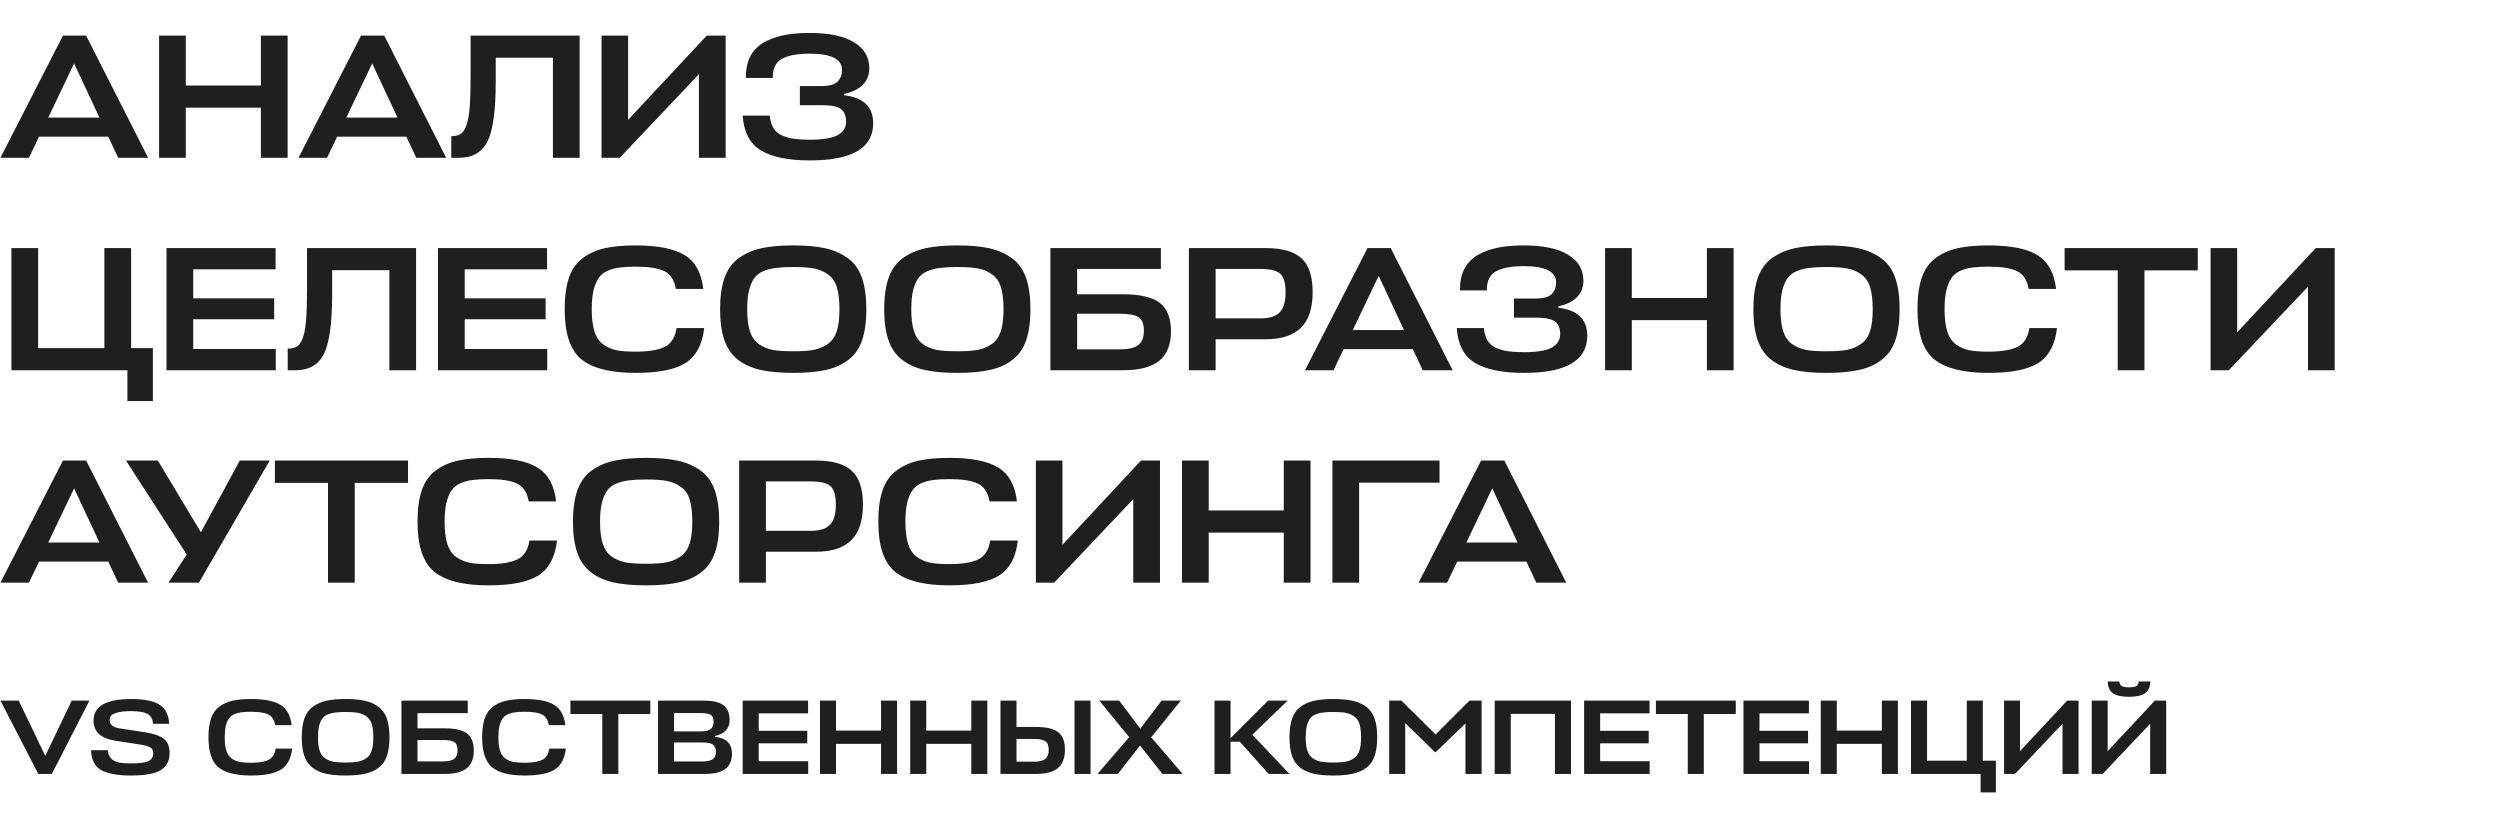
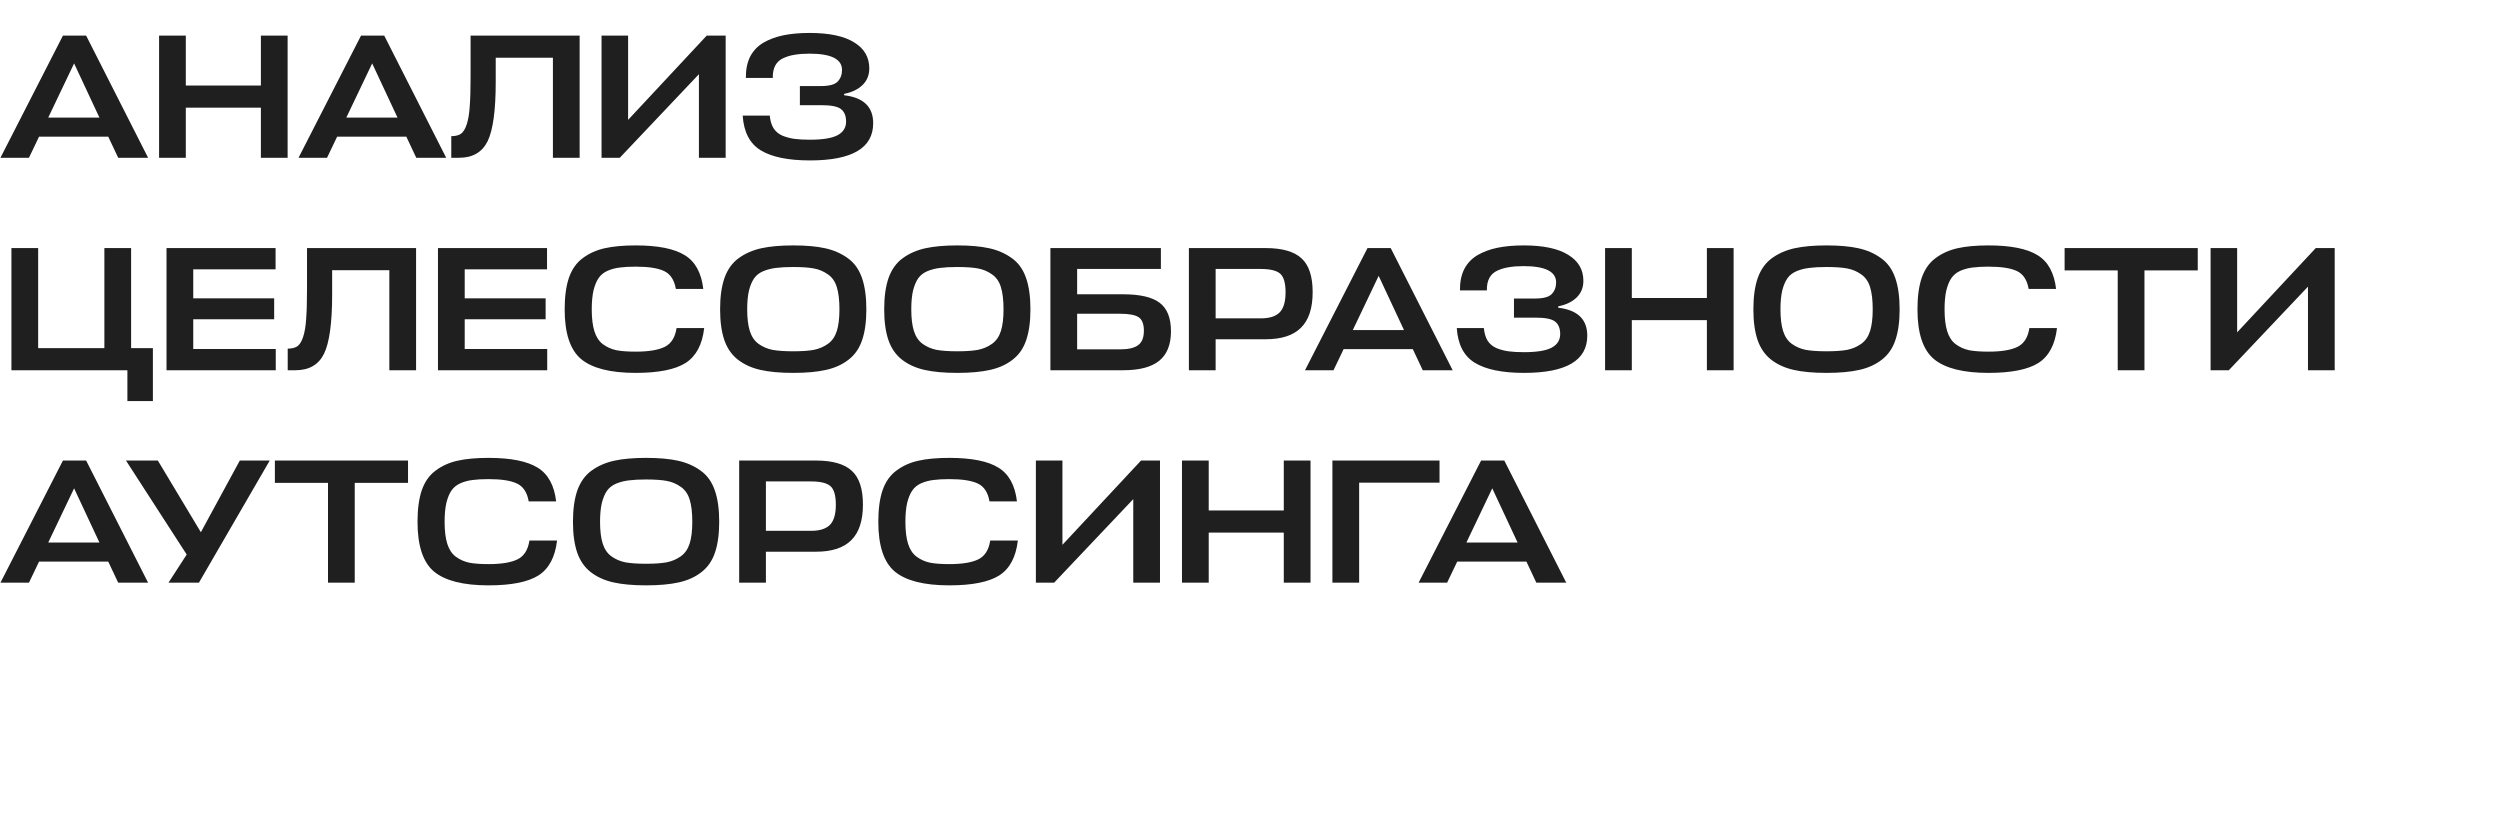
<svg xmlns="http://www.w3.org/2000/svg" width="353" height="115" viewBox="0 0 353 115" fill="none">
  <path d="M0.062 22.277L8.887 5.027H12.162L20.913 22.277H16.688L15.287 19.302H5.513L4.088 22.277H0.062ZM10.463 8.952L6.812 16.602H14.037L10.463 8.952ZM26.237 5.027V12.077H36.837V5.027H40.612V22.277H36.837V15.202H26.237V22.277H22.462V5.027H26.237ZM42.152 22.277L50.977 5.027H54.252L63.002 22.277H58.777L57.377 19.302H47.602L46.177 22.277H42.152ZM52.552 8.952L48.902 16.602H56.127L52.552 8.952ZM69.996 11.577C69.996 15.594 69.613 18.386 68.846 19.952C68.079 21.502 66.738 22.277 64.821 22.277H63.721V19.227C64.288 19.227 64.738 19.119 65.071 18.902C65.404 18.669 65.679 18.227 65.896 17.577C66.113 16.927 66.254 16.094 66.321 15.077C66.404 14.044 66.446 12.644 66.446 10.877V5.027H81.846V22.277H78.071V8.152H69.996V11.577ZM88.688 5.027V16.927L99.788 5.027H102.463V22.277H98.688V10.477L87.513 22.277H84.938V5.027H88.688ZM123.293 17.402C123.293 20.902 120.318 22.652 114.368 22.652C111.301 22.652 108.984 22.177 107.418 21.227C105.868 20.277 105.018 18.644 104.868 16.327H108.693C108.759 17.044 108.934 17.636 109.218 18.102C109.518 18.569 109.934 18.919 110.468 19.152C111.001 19.369 111.559 19.519 112.143 19.602C112.743 19.686 113.476 19.727 114.343 19.727C116.143 19.727 117.443 19.519 118.243 19.102C119.059 18.669 119.468 18.027 119.468 17.177C119.468 16.361 119.226 15.769 118.743 15.402C118.276 15.036 117.368 14.852 116.018 14.852H112.943V12.152H115.893C117.076 12.152 117.868 11.944 118.268 11.527C118.684 11.094 118.893 10.544 118.893 9.877C118.893 8.344 117.359 7.577 114.293 7.577C113.509 7.577 112.826 7.627 112.243 7.727C111.676 7.811 111.134 7.969 110.618 8.202C110.101 8.436 109.718 8.786 109.468 9.252C109.218 9.719 109.101 10.302 109.118 11.002H105.318C105.301 9.836 105.501 8.836 105.918 8.002C106.351 7.169 106.976 6.511 107.793 6.027C108.626 5.544 109.576 5.194 110.643 4.977C111.709 4.761 112.934 4.652 114.318 4.652C117.084 4.652 119.176 5.094 120.593 5.977C122.026 6.844 122.743 8.069 122.743 9.652C122.743 10.602 122.426 11.386 121.793 12.002C121.159 12.619 120.293 13.036 119.193 13.252V13.452C121.926 13.769 123.293 15.086 123.293 17.402ZM5.388 35.027V49.152H14.738V35.027H18.512V49.152H21.587V56.627H17.988V52.277H1.613V35.027H5.388ZM38.937 49.277V52.277H23.512V35.027H38.912V38.027H27.287V42.127H38.712V45.077H27.287V49.277H38.937ZM46.9 41.577C46.9 45.594 46.517 48.386 45.75 49.952C44.984 51.502 43.642 52.277 41.725 52.277H40.625V49.227C41.192 49.227 41.642 49.119 41.975 48.902C42.309 48.669 42.584 48.227 42.8 47.577C43.017 46.927 43.159 46.094 43.225 45.077C43.309 44.044 43.35 42.644 43.35 40.877V35.027H58.75V52.277H54.975V38.152H46.9V41.577ZM77.267 49.277V52.277H61.842V35.027H77.242V38.027H65.617V42.127H77.042V45.077H65.617V49.277H77.267ZM95.531 46.327H99.43C99.164 48.661 98.289 50.302 96.805 51.252C95.322 52.186 92.972 52.652 89.755 52.652C86.189 52.652 83.622 52.002 82.055 50.702C80.505 49.402 79.731 47.061 79.731 43.677C79.731 41.894 79.93 40.411 80.331 39.227C80.747 38.027 81.397 37.102 82.281 36.452C83.164 35.786 84.197 35.319 85.38 35.052C86.564 34.786 88.022 34.652 89.755 34.652C92.889 34.652 95.197 35.111 96.68 36.027C98.164 36.927 99.039 38.519 99.305 40.802H95.43C95.214 39.536 94.664 38.694 93.781 38.277C92.914 37.861 91.572 37.652 89.755 37.652C88.856 37.652 88.106 37.694 87.505 37.777C86.922 37.844 86.356 37.994 85.805 38.227C85.272 38.461 84.847 38.802 84.531 39.252C84.231 39.686 83.989 40.269 83.805 41.002C83.639 41.736 83.555 42.627 83.555 43.677C83.555 44.944 83.68 45.977 83.93 46.777C84.18 47.577 84.581 48.186 85.13 48.602C85.697 49.019 86.331 49.302 87.031 49.452C87.731 49.586 88.639 49.652 89.755 49.652C91.572 49.652 92.939 49.427 93.856 48.977C94.772 48.527 95.331 47.644 95.531 46.327ZM116.654 52.227C115.404 52.511 113.854 52.652 112.004 52.652C110.154 52.652 108.604 52.511 107.354 52.227C106.12 51.944 105.062 51.461 104.179 50.777C103.312 50.094 102.679 49.177 102.279 48.027C101.879 46.861 101.679 45.411 101.679 43.677C101.679 41.894 101.887 40.411 102.304 39.227C102.737 38.027 103.404 37.102 104.304 36.452C105.22 35.786 106.287 35.319 107.504 35.052C108.72 34.786 110.22 34.652 112.004 34.652C113.804 34.652 115.304 34.786 116.504 35.052C117.72 35.319 118.787 35.786 119.704 36.452C120.62 37.102 121.287 38.027 121.704 39.227C122.12 40.411 122.329 41.894 122.329 43.677C122.329 45.411 122.129 46.861 121.729 48.027C121.345 49.177 120.712 50.094 119.829 50.777C118.962 51.461 117.904 51.944 116.654 52.227ZM109.079 49.402C109.829 49.536 110.804 49.602 112.004 49.602C113.204 49.602 114.17 49.536 114.904 49.402C115.654 49.252 116.32 48.969 116.904 48.552C117.487 48.136 117.904 47.536 118.154 46.752C118.404 45.969 118.529 44.944 118.529 43.677C118.529 42.377 118.404 41.327 118.154 40.527C117.904 39.727 117.479 39.127 116.879 38.727C116.295 38.311 115.637 38.036 114.904 37.902C114.187 37.769 113.22 37.702 112.004 37.702C111.037 37.702 110.237 37.744 109.604 37.827C108.987 37.894 108.387 38.044 107.804 38.277C107.237 38.511 106.795 38.852 106.479 39.302C106.179 39.736 105.937 40.311 105.754 41.027C105.587 41.744 105.504 42.627 105.504 43.677C105.504 44.944 105.629 45.969 105.879 46.752C106.129 47.536 106.537 48.136 107.104 48.552C107.687 48.969 108.345 49.252 109.079 49.402ZM139.823 52.227C138.573 52.511 137.023 52.652 135.173 52.652C133.323 52.652 131.773 52.511 130.523 52.227C129.289 51.944 128.231 51.461 127.348 50.777C126.481 50.094 125.848 49.177 125.448 48.027C125.048 46.861 124.848 45.411 124.848 43.677C124.848 41.894 125.056 40.411 125.473 39.227C125.906 38.027 126.573 37.102 127.473 36.452C128.389 35.786 129.456 35.319 130.673 35.052C131.889 34.786 133.389 34.652 135.173 34.652C136.973 34.652 138.473 34.786 139.673 35.052C140.889 35.319 141.956 35.786 142.873 36.452C143.789 37.102 144.456 38.027 144.873 39.227C145.289 40.411 145.498 41.894 145.498 43.677C145.498 45.411 145.298 46.861 144.898 48.027C144.514 49.177 143.881 50.094 142.998 50.777C142.131 51.461 141.073 51.944 139.823 52.227ZM132.248 49.402C132.998 49.536 133.973 49.602 135.173 49.602C136.373 49.602 137.339 49.536 138.073 49.402C138.823 49.252 139.489 48.969 140.073 48.552C140.656 48.136 141.073 47.536 141.323 46.752C141.573 45.969 141.698 44.944 141.698 43.677C141.698 42.377 141.573 41.327 141.323 40.527C141.073 39.727 140.648 39.127 140.048 38.727C139.464 38.311 138.806 38.036 138.073 37.902C137.356 37.769 136.389 37.702 135.173 37.702C134.206 37.702 133.406 37.744 132.773 37.827C132.156 37.894 131.556 38.044 130.973 38.277C130.406 38.511 129.964 38.852 129.648 39.302C129.348 39.736 129.106 40.311 128.923 41.027C128.756 41.744 128.673 42.627 128.673 43.677C128.673 44.944 128.798 45.969 129.048 46.752C129.298 47.536 129.706 48.136 130.273 48.552C130.856 48.969 131.514 49.252 132.248 49.402ZM163.742 42.752C164.808 43.552 165.342 44.894 165.342 46.777C165.342 48.661 164.783 50.052 163.667 50.952C162.567 51.836 160.883 52.277 158.617 52.277H148.317V35.027H163.917V37.977H152.092V41.552H158.567C160.967 41.552 162.692 41.952 163.742 42.752ZM158.142 44.302H152.092V49.327H158.217C159.35 49.327 160.183 49.127 160.717 48.727C161.25 48.327 161.517 47.652 161.517 46.702C161.517 45.769 161.275 45.136 160.792 44.802C160.308 44.469 159.425 44.302 158.142 44.302ZM185.347 41.252C185.347 43.519 184.797 45.194 183.697 46.277C182.614 47.361 180.956 47.902 178.722 47.902H171.647V52.277H167.872V35.027H178.672C181.039 35.027 182.739 35.511 183.772 36.477C184.822 37.427 185.347 39.019 185.347 41.252ZM177.997 37.977H171.647V44.952H178.047C179.231 44.952 180.106 44.677 180.672 44.127C181.239 43.561 181.522 42.611 181.522 41.277C181.522 39.977 181.272 39.102 180.772 38.652C180.272 38.202 179.347 37.977 177.997 37.977ZM184.267 52.277L193.092 35.027H196.367L205.117 52.277H200.892L199.492 49.302H189.717L188.292 52.277H184.267ZM194.667 38.952L191.017 46.602H198.242L194.667 38.952ZM224.123 47.402C224.123 50.902 221.148 52.652 215.198 52.652C212.131 52.652 209.814 52.177 208.248 51.227C206.698 50.277 205.848 48.644 205.698 46.327H209.523C209.589 47.044 209.764 47.636 210.048 48.102C210.348 48.569 210.764 48.919 211.298 49.152C211.831 49.369 212.389 49.519 212.973 49.602C213.573 49.686 214.306 49.727 215.173 49.727C216.973 49.727 218.273 49.519 219.073 49.102C219.889 48.669 220.298 48.027 220.298 47.177C220.298 46.361 220.056 45.769 219.573 45.402C219.106 45.036 218.198 44.852 216.848 44.852H213.773V42.152H216.723C217.906 42.152 218.698 41.944 219.098 41.527C219.514 41.094 219.723 40.544 219.723 39.877C219.723 38.344 218.189 37.577 215.123 37.577C214.339 37.577 213.656 37.627 213.073 37.727C212.506 37.811 211.964 37.969 211.448 38.202C210.931 38.436 210.548 38.786 210.298 39.252C210.048 39.719 209.931 40.302 209.948 41.002H206.148C206.131 39.836 206.331 38.836 206.748 38.002C207.181 37.169 207.806 36.511 208.623 36.027C209.456 35.544 210.406 35.194 211.473 34.977C212.539 34.761 213.764 34.652 215.148 34.652C217.914 34.652 220.006 35.094 221.423 35.977C222.856 36.844 223.573 38.069 223.573 39.652C223.573 40.602 223.256 41.386 222.623 42.002C221.989 42.619 221.123 43.036 220.023 43.252V43.452C222.756 43.769 224.123 45.086 224.123 47.402ZM230.412 35.027V42.077H241.012V35.027H244.787V52.277H241.012V45.202H230.412V52.277H226.637V35.027H230.412ZM262.552 52.227C261.302 52.511 259.752 52.652 257.902 52.652C256.052 52.652 254.502 52.511 253.252 52.227C252.019 51.944 250.96 51.461 250.077 50.777C249.21 50.094 248.577 49.177 248.177 48.027C247.777 46.861 247.577 45.411 247.577 43.677C247.577 41.894 247.785 40.411 248.202 39.227C248.635 38.027 249.302 37.102 250.202 36.452C251.119 35.786 252.185 35.319 253.402 35.052C254.619 34.786 256.119 34.652 257.902 34.652C259.702 34.652 261.202 34.786 262.402 35.052C263.619 35.319 264.685 35.786 265.602 36.452C266.519 37.102 267.185 38.027 267.602 39.227C268.019 40.411 268.227 41.894 268.227 43.677C268.227 45.411 268.027 46.861 267.627 48.027C267.244 49.177 266.61 50.094 265.727 50.777C264.86 51.461 263.802 51.944 262.552 52.227ZM254.977 49.402C255.727 49.536 256.702 49.602 257.902 49.602C259.102 49.602 260.069 49.536 260.802 49.402C261.552 49.252 262.219 48.969 262.802 48.552C263.385 48.136 263.802 47.536 264.052 46.752C264.302 45.969 264.427 44.944 264.427 43.677C264.427 42.377 264.302 41.327 264.052 40.527C263.802 39.727 263.377 39.127 262.777 38.727C262.194 38.311 261.535 38.036 260.802 37.902C260.085 37.769 259.119 37.702 257.902 37.702C256.935 37.702 256.135 37.744 255.502 37.827C254.885 37.894 254.285 38.044 253.702 38.277C253.135 38.511 252.694 38.852 252.377 39.302C252.077 39.736 251.835 40.311 251.652 41.027C251.485 41.744 251.402 42.627 251.402 43.677C251.402 44.944 251.527 45.969 251.777 46.752C252.027 47.536 252.435 48.136 253.002 48.552C253.585 48.969 254.244 49.252 254.977 49.402ZM286.546 46.327H290.446C290.179 48.661 289.304 50.302 287.821 51.252C286.338 52.186 283.988 52.652 280.771 52.652C277.204 52.652 274.638 52.002 273.071 50.702C271.521 49.402 270.746 47.061 270.746 43.677C270.746 41.894 270.946 40.411 271.346 39.227C271.763 38.027 272.413 37.102 273.296 36.452C274.179 35.786 275.213 35.319 276.396 35.052C277.579 34.786 279.038 34.652 280.771 34.652C283.904 34.652 286.213 35.111 287.696 36.027C289.179 36.927 290.054 38.519 290.321 40.802H286.446C286.229 39.536 285.679 38.694 284.796 38.277C283.929 37.861 282.588 37.652 280.771 37.652C279.871 37.652 279.121 37.694 278.521 37.777C277.938 37.844 277.371 37.994 276.821 38.227C276.288 38.461 275.863 38.802 275.546 39.252C275.246 39.686 275.004 40.269 274.821 41.002C274.654 41.736 274.571 42.627 274.571 43.677C274.571 44.944 274.696 45.977 274.946 46.777C275.196 47.577 275.596 48.186 276.146 48.602C276.713 49.019 277.346 49.302 278.046 49.452C278.746 49.586 279.654 49.652 280.771 49.652C282.588 49.652 283.954 49.427 284.871 48.977C285.788 48.527 286.346 47.644 286.546 46.327ZM310.323 35.027V38.177H302.798V52.277H299.023V38.177H291.523V35.027H310.323ZM315.885 35.027V46.927L326.985 35.027H329.66V52.277H325.885V40.477L314.71 52.277H312.135V35.027H315.885ZM0.062 82.277L8.887 65.027H12.162L20.913 82.277H16.688L15.287 79.302H5.513L4.088 82.277H0.062ZM10.463 68.952L6.812 76.602H14.037L10.463 68.952ZM28.087 82.277H23.787L26.362 78.302L17.787 65.027H22.287L28.362 75.152L33.862 65.027H38.087L28.087 82.277ZM57.614 65.027V68.177H50.089V82.277H46.313V68.177H38.813V65.027H57.614ZM74.754 76.327H78.654C78.387 78.661 77.512 80.302 76.029 81.252C74.546 82.186 72.196 82.652 68.979 82.652C65.412 82.652 62.846 82.002 61.279 80.702C59.729 79.402 58.954 77.061 58.954 73.677C58.954 71.894 59.154 70.411 59.554 69.227C59.971 68.027 60.621 67.102 61.504 66.452C62.387 65.786 63.421 65.319 64.604 65.052C65.787 64.786 67.246 64.652 68.979 64.652C72.112 64.652 74.421 65.111 75.904 66.027C77.387 66.927 78.262 68.519 78.529 70.802H74.654C74.437 69.536 73.887 68.694 73.004 68.277C72.137 67.861 70.796 67.652 68.979 67.652C68.079 67.652 67.329 67.694 66.729 67.777C66.146 67.844 65.579 67.994 65.029 68.227C64.496 68.461 64.071 68.802 63.754 69.252C63.454 69.686 63.212 70.269 63.029 71.002C62.862 71.736 62.779 72.627 62.779 73.677C62.779 74.944 62.904 75.977 63.154 76.777C63.404 77.577 63.804 78.186 64.354 78.602C64.921 79.019 65.554 79.302 66.254 79.452C66.954 79.586 67.862 79.652 68.979 79.652C70.796 79.652 72.162 79.427 73.079 78.977C73.996 78.527 74.554 77.644 74.754 76.327ZM95.877 82.227C94.627 82.511 93.077 82.652 91.227 82.652C89.377 82.652 87.827 82.511 86.577 82.227C85.344 81.944 84.286 81.461 83.402 80.777C82.536 80.094 81.902 79.177 81.502 78.027C81.102 76.861 80.902 75.411 80.902 73.677C80.902 71.894 81.111 70.411 81.527 69.227C81.961 68.027 82.627 67.102 83.527 66.452C84.444 65.786 85.511 65.319 86.727 65.052C87.944 64.786 89.444 64.652 91.227 64.652C93.027 64.652 94.527 64.786 95.727 65.052C96.944 65.319 98.011 65.786 98.927 66.452C99.844 67.102 100.511 68.027 100.927 69.227C101.344 70.411 101.552 71.894 101.552 73.677C101.552 75.411 101.352 76.861 100.952 78.027C100.569 79.177 99.936 80.094 99.052 80.777C98.186 81.461 97.127 81.944 95.877 82.227ZM88.302 79.402C89.052 79.536 90.027 79.602 91.227 79.602C92.427 79.602 93.394 79.536 94.127 79.402C94.877 79.252 95.544 78.969 96.127 78.552C96.711 78.136 97.127 77.536 97.377 76.752C97.627 75.969 97.752 74.944 97.752 73.677C97.752 72.377 97.627 71.327 97.377 70.527C97.127 69.727 96.702 69.127 96.102 68.727C95.519 68.311 94.861 68.036 94.127 67.902C93.411 67.769 92.444 67.702 91.227 67.702C90.261 67.702 89.461 67.744 88.827 67.827C88.211 67.894 87.611 68.044 87.027 68.277C86.461 68.511 86.019 68.852 85.702 69.302C85.402 69.736 85.161 70.311 84.977 71.027C84.811 71.744 84.727 72.627 84.727 73.677C84.727 74.944 84.852 75.969 85.102 76.752C85.352 77.536 85.761 78.136 86.327 78.552C86.911 78.969 87.569 79.252 88.302 79.402ZM121.846 71.252C121.846 73.519 121.296 75.194 120.196 76.277C119.113 77.361 117.455 77.902 115.221 77.902H108.146V82.277H104.371V65.027H115.171C117.538 65.027 119.238 65.511 120.271 66.477C121.321 67.427 121.846 69.019 121.846 71.252ZM114.496 67.977H108.146V74.952H114.546C115.73 74.952 116.605 74.677 117.171 74.127C117.738 73.561 118.021 72.611 118.021 71.277C118.021 69.977 117.771 69.102 117.271 68.652C116.771 68.202 115.846 67.977 114.496 67.977ZM139.818 76.327H143.718C143.451 78.661 142.576 80.302 141.093 81.252C139.609 82.186 137.259 82.652 134.043 82.652C130.476 82.652 127.909 82.002 126.343 80.702C124.793 79.402 124.018 77.061 124.018 73.677C124.018 71.894 124.218 70.411 124.618 69.227C125.034 68.027 125.684 67.102 126.568 66.452C127.451 65.786 128.484 65.319 129.668 65.052C130.851 64.786 132.309 64.652 134.043 64.652C137.176 64.652 139.484 65.111 140.968 66.027C142.451 66.927 143.326 68.519 143.593 70.802H139.718C139.501 69.536 138.951 68.694 138.068 68.277C137.201 67.861 135.859 67.652 134.043 67.652C133.143 67.652 132.393 67.694 131.793 67.777C131.209 67.844 130.643 67.994 130.093 68.227C129.559 68.461 129.134 68.802 128.818 69.252C128.518 69.686 128.276 70.269 128.093 71.002C127.926 71.736 127.843 72.627 127.843 73.677C127.843 74.944 127.968 75.977 128.218 76.777C128.468 77.577 128.868 78.186 129.418 78.602C129.984 79.019 130.618 79.302 131.318 79.452C132.018 79.586 132.926 79.652 134.043 79.652C135.859 79.652 137.226 79.427 138.143 78.977C139.059 78.527 139.618 77.644 139.818 76.327ZM150.016 65.027V76.927L161.116 65.027H163.791V82.277H160.016V70.477L148.841 82.277H146.266V65.027H150.016ZM170.671 65.027V72.077H181.271V65.027H185.046V82.277H181.271V75.202H170.671V82.277H166.896V65.027H170.671ZM203.261 65.027V68.152H191.911V82.277H188.136V65.027H203.261ZM200.307 82.277L209.132 65.027H212.407L221.157 82.277H216.932L215.532 79.302H205.757L204.332 82.277H200.307ZM210.707 68.952L207.057 76.602H214.282L210.707 68.952Z" fill="#1F1F1F" />
-   <path d="M12.633 98.927L7.322 109.277H5.402L0.062 98.927H2.643L6.393 106.727L10.127 98.927H12.633ZM18.487 109.502C16.557 109.502 15.142 109.237 14.242 108.707C13.342 108.167 12.882 107.242 12.862 105.932H15.232C15.262 106.432 15.417 106.822 15.697 107.102C15.977 107.382 16.332 107.567 16.762 107.657C17.192 107.747 17.762 107.792 18.472 107.792C19.712 107.792 20.547 107.682 20.977 107.462C21.417 107.232 21.637 106.872 21.637 106.382C21.637 105.962 21.492 105.677 21.202 105.527C20.922 105.367 20.472 105.237 19.852 105.137L16.252 104.582C14.222 104.262 13.207 103.317 13.207 101.747C13.207 99.717 14.972 98.702 18.502 98.702C20.312 98.702 21.642 98.962 22.492 99.482C23.352 100.002 23.817 100.907 23.887 102.197H21.607C21.547 101.487 21.272 101.012 20.782 100.772C20.302 100.532 19.547 100.412 18.517 100.412C17.697 100.412 17.052 100.477 16.582 100.607C16.112 100.737 15.812 100.887 15.682 101.057C15.552 101.227 15.487 101.437 15.487 101.687C15.487 102.317 15.972 102.707 16.942 102.857L20.467 103.397C21.677 103.577 22.557 103.882 23.107 104.312C23.667 104.732 23.947 105.387 23.947 106.277C23.947 106.807 23.862 107.262 23.692 107.642C23.522 108.022 23.237 108.357 22.837 108.647C22.437 108.937 21.877 109.152 21.157 109.292C20.437 109.432 19.547 109.502 18.487 109.502ZM38.916 105.707H41.255C41.096 107.107 40.571 108.092 39.681 108.662C38.791 109.222 37.38 109.502 35.45 109.502C33.31 109.502 31.77 109.112 30.831 108.332C29.901 107.552 29.436 106.147 29.436 104.117C29.436 103.047 29.555 102.157 29.796 101.447C30.046 100.727 30.436 100.172 30.965 99.782C31.495 99.382 32.115 99.102 32.825 98.942C33.535 98.782 34.41 98.702 35.45 98.702C37.331 98.702 38.715 98.977 39.605 99.527C40.495 100.067 41.02 101.022 41.181 102.392H38.855C38.725 101.632 38.395 101.127 37.865 100.877C37.346 100.627 36.541 100.502 35.45 100.502C34.91 100.502 34.461 100.527 34.1 100.577C33.751 100.617 33.41 100.707 33.081 100.847C32.761 100.987 32.505 101.192 32.316 101.462C32.136 101.722 31.991 102.072 31.881 102.512C31.78 102.952 31.73 103.487 31.73 104.117C31.73 104.877 31.805 105.497 31.956 105.977C32.105 106.457 32.346 106.822 32.675 107.072C33.016 107.322 33.395 107.492 33.816 107.582C34.236 107.662 34.781 107.702 35.45 107.702C36.541 107.702 37.361 107.567 37.91 107.297C38.461 107.027 38.795 106.497 38.916 105.707ZM51.59 109.247C50.84 109.417 49.91 109.502 48.8 109.502C47.69 109.502 46.76 109.417 46.01 109.247C45.27 109.077 44.635 108.787 44.105 108.377C43.584 107.967 43.205 107.417 42.965 106.727C42.724 106.027 42.605 105.157 42.605 104.117C42.605 103.047 42.73 102.157 42.98 101.447C43.239 100.727 43.639 100.172 44.179 99.782C44.73 99.382 45.37 99.102 46.099 98.942C46.83 98.782 47.73 98.702 48.8 98.702C49.88 98.702 50.779 98.782 51.499 98.942C52.23 99.102 52.87 99.382 53.419 99.782C53.969 100.172 54.37 100.727 54.62 101.447C54.87 102.157 54.995 103.047 54.995 104.117C54.995 105.157 54.874 106.027 54.635 106.727C54.404 107.417 54.025 107.967 53.495 108.377C52.974 108.787 52.34 109.077 51.59 109.247ZM47.044 107.552C47.495 107.632 48.08 107.672 48.8 107.672C49.52 107.672 50.099 107.632 50.539 107.552C50.989 107.462 51.389 107.292 51.739 107.042C52.09 106.792 52.34 106.432 52.489 105.962C52.639 105.492 52.715 104.877 52.715 104.117C52.715 103.337 52.639 102.707 52.489 102.227C52.34 101.747 52.084 101.387 51.724 101.147C51.374 100.897 50.98 100.732 50.539 100.652C50.109 100.572 49.529 100.532 48.8 100.532C48.219 100.532 47.739 100.557 47.359 100.607C46.989 100.647 46.63 100.737 46.279 100.877C45.94 101.017 45.675 101.222 45.484 101.492C45.304 101.752 45.16 102.097 45.05 102.527C44.95 102.957 44.9 103.487 44.9 104.117C44.9 104.877 44.974 105.492 45.124 105.962C45.275 106.432 45.52 106.792 45.859 107.042C46.209 107.292 46.605 107.462 47.044 107.552ZM65.941 103.562C66.581 104.042 66.901 104.847 66.901 105.977C66.901 107.107 66.566 107.942 65.896 108.482C65.236 109.012 64.226 109.277 62.866 109.277H56.686V98.927H66.046V100.697H58.951V102.842H62.836C64.276 102.842 65.311 103.082 65.941 103.562ZM62.581 104.492H58.951V107.507H62.626C63.306 107.507 63.806 107.387 64.126 107.147C64.446 106.907 64.606 106.502 64.606 105.932C64.606 105.372 64.461 104.992 64.171 104.792C63.881 104.592 63.351 104.492 62.581 104.492ZM77.558 105.707H79.898C79.738 107.107 79.213 108.092 78.323 108.662C77.433 109.222 76.023 109.502 74.093 109.502C71.953 109.502 70.413 109.112 69.473 108.332C68.543 107.552 68.078 106.147 68.078 104.117C68.078 103.047 68.198 102.157 68.438 101.447C68.688 100.727 69.078 100.172 69.608 99.782C70.138 99.382 70.758 99.102 71.468 98.942C72.178 98.782 73.053 98.702 74.093 98.702C75.973 98.702 77.358 98.977 78.248 99.527C79.138 100.067 79.663 101.022 79.823 102.392H77.498C77.368 101.632 77.038 101.127 76.508 100.877C75.988 100.627 75.183 100.502 74.093 100.502C73.553 100.502 73.103 100.527 72.743 100.577C72.393 100.617 72.053 100.707 71.723 100.847C71.403 100.987 71.148 101.192 70.958 101.462C70.778 101.722 70.633 102.072 70.523 102.512C70.423 102.952 70.373 103.487 70.373 104.117C70.373 104.877 70.448 105.497 70.598 105.977C70.748 106.457 70.988 106.822 71.318 107.072C71.658 107.322 72.038 107.492 72.458 107.582C72.878 107.662 73.423 107.702 74.093 107.702C75.183 107.702 76.003 107.567 76.553 107.297C77.103 107.027 77.438 106.497 77.558 105.707ZM91.825 98.927V100.817H87.309V109.277H85.044V100.817H80.544V98.927H91.825ZM100.966 103.922V104.042C102.556 104.222 103.351 105.007 103.351 106.397C103.351 107.377 103.041 108.102 102.421 108.572C101.801 109.042 100.851 109.277 99.571 109.277H92.911V98.927H99.331C100.641 98.927 101.581 99.142 102.151 99.572C102.731 100.002 103.021 100.717 103.021 101.717C103.021 102.297 102.836 102.777 102.466 103.157C102.096 103.537 101.596 103.792 100.966 103.922ZM99.091 104.837H95.176V107.522H99.121C99.801 107.522 100.296 107.422 100.606 107.222C100.926 107.022 101.086 106.677 101.086 106.187C101.086 105.667 100.941 105.312 100.651 105.122C100.371 104.932 99.851 104.837 99.091 104.837ZM98.866 100.682H95.176V103.277H98.896C99.536 103.277 100.006 103.177 100.306 102.977C100.606 102.767 100.756 102.412 100.756 101.912C100.756 101.432 100.621 101.107 100.351 100.937C100.081 100.767 99.586 100.682 98.866 100.682ZM114.12 107.477V109.277H104.865V98.927H114.105V100.727H107.13V103.187H113.985V104.957H107.13V107.477H114.12ZM118.043 98.927V103.157H124.403V98.927H126.668V109.277H124.403V105.032H118.043V109.277H115.778V98.927H118.043ZM130.787 98.927V103.157H137.147V98.927H139.412V109.277H137.147V105.032H130.787V109.277H128.522V98.927H130.787ZM150.371 105.842C150.371 107.022 150.041 107.892 149.381 108.452C148.721 109.002 147.706 109.277 146.336 109.277H141.266V98.927H143.531V102.647H146.306C147.746 102.647 148.781 102.892 149.411 103.382C150.051 103.872 150.371 104.692 150.371 105.842ZM153.986 98.927V109.277H151.721V98.927H153.986ZM146.006 104.342H143.531V107.552H146.036C146.736 107.552 147.251 107.427 147.581 107.177C147.911 106.917 148.076 106.487 148.076 105.887C148.076 105.287 147.926 104.882 147.626 104.672C147.336 104.452 146.796 104.342 146.006 104.342ZM164.136 109.277L160.971 105.272L157.836 109.277H154.971L159.441 104.087L155.226 98.927H158.031L161.016 102.887L164.016 98.927H166.731L162.546 104.102L166.986 109.277H164.136ZM182.076 109.277H179.136L175.071 104.732H173.751V109.277H171.486V98.927H173.751V104.222L179.061 98.927H181.821L176.826 103.742L182.076 109.277ZM191.057 109.247C190.307 109.417 189.377 109.502 188.267 109.502C187.157 109.502 186.227 109.417 185.477 109.247C184.737 109.077 184.102 108.787 183.572 108.377C183.052 107.967 182.672 107.417 182.432 106.727C182.192 106.027 182.072 105.157 182.072 104.117C182.072 103.047 182.197 102.157 182.447 101.447C182.707 100.727 183.107 100.172 183.647 99.782C184.197 99.382 184.837 99.102 185.567 98.942C186.297 98.782 187.197 98.702 188.267 98.702C189.347 98.702 190.247 98.782 190.967 98.942C191.697 99.102 192.337 99.382 192.887 99.782C193.437 100.172 193.837 100.727 194.087 101.447C194.337 102.157 194.462 103.047 194.462 104.117C194.462 105.157 194.342 106.027 194.102 106.727C193.872 107.417 193.492 107.967 192.962 108.377C192.442 108.787 191.807 109.077 191.057 109.247ZM186.512 107.552C186.962 107.632 187.547 107.672 188.267 107.672C188.987 107.672 189.567 107.632 190.007 107.552C190.457 107.462 190.857 107.292 191.207 107.042C191.557 106.792 191.807 106.432 191.957 105.962C192.107 105.492 192.182 104.877 192.182 104.117C192.182 103.337 192.107 102.707 191.957 102.227C191.807 101.747 191.552 101.387 191.192 101.147C190.842 100.897 190.447 100.732 190.007 100.652C189.577 100.572 188.997 100.532 188.267 100.532C187.687 100.532 187.207 100.557 186.827 100.607C186.457 100.647 186.097 100.737 185.747 100.877C185.407 101.017 185.142 101.222 184.952 101.492C184.772 101.752 184.627 102.097 184.517 102.527C184.417 102.957 184.367 103.487 184.367 104.117C184.367 104.877 184.442 105.492 184.592 105.962C184.742 106.432 184.987 106.792 185.327 107.042C185.677 107.292 186.072 107.462 186.512 107.552ZM202.679 106.247L198.419 102.107V109.277H196.154V98.927H197.879L202.709 103.712L207.494 98.927H209.204V109.277H206.924V102.152L202.679 106.247ZM221.821 98.927V109.277H219.556V100.802H213.316V109.277H211.051V98.927H221.821ZM232.933 107.477V109.277H223.678V98.927H232.918V100.727H225.943V103.187H232.798V104.957H225.943V107.477H232.933ZM245.091 98.927V100.817H240.576V109.277H238.311V100.817H233.811V98.927H245.091ZM255.433 107.477V109.277H246.178V98.927H255.418V100.727H248.443V103.187H255.298V104.957H248.443V107.477H255.433ZM259.356 98.927V103.157H265.716V98.927H267.981V109.277H265.716V105.032H259.356V109.277H257.091V98.927H259.356ZM272.1 98.927V107.402H277.71V98.927H279.975V107.402H281.82V111.887H279.66V109.277H269.835V98.927H272.1ZM285.225 98.927V106.067L291.885 98.927H293.49V109.277H291.225V102.197L284.52 109.277H282.975V98.927H285.225ZM297.603 98.927V106.067L304.263 98.927H305.868V109.277H303.603V102.197L296.898 109.277H295.353V98.927H297.603ZM302.913 97.862C302.453 98.212 301.688 98.387 300.618 98.387C299.548 98.387 298.778 98.212 298.308 97.862C297.848 97.502 297.618 96.957 297.618 96.227H299.268C299.268 96.527 299.373 96.742 299.583 96.872C299.793 96.992 300.138 97.052 300.618 97.052C301.098 97.052 301.443 96.992 301.653 96.872C301.863 96.742 301.968 96.527 301.968 96.227H303.618C303.618 96.957 303.383 97.502 302.913 97.862Z" fill="#1F1F1F" />
</svg>